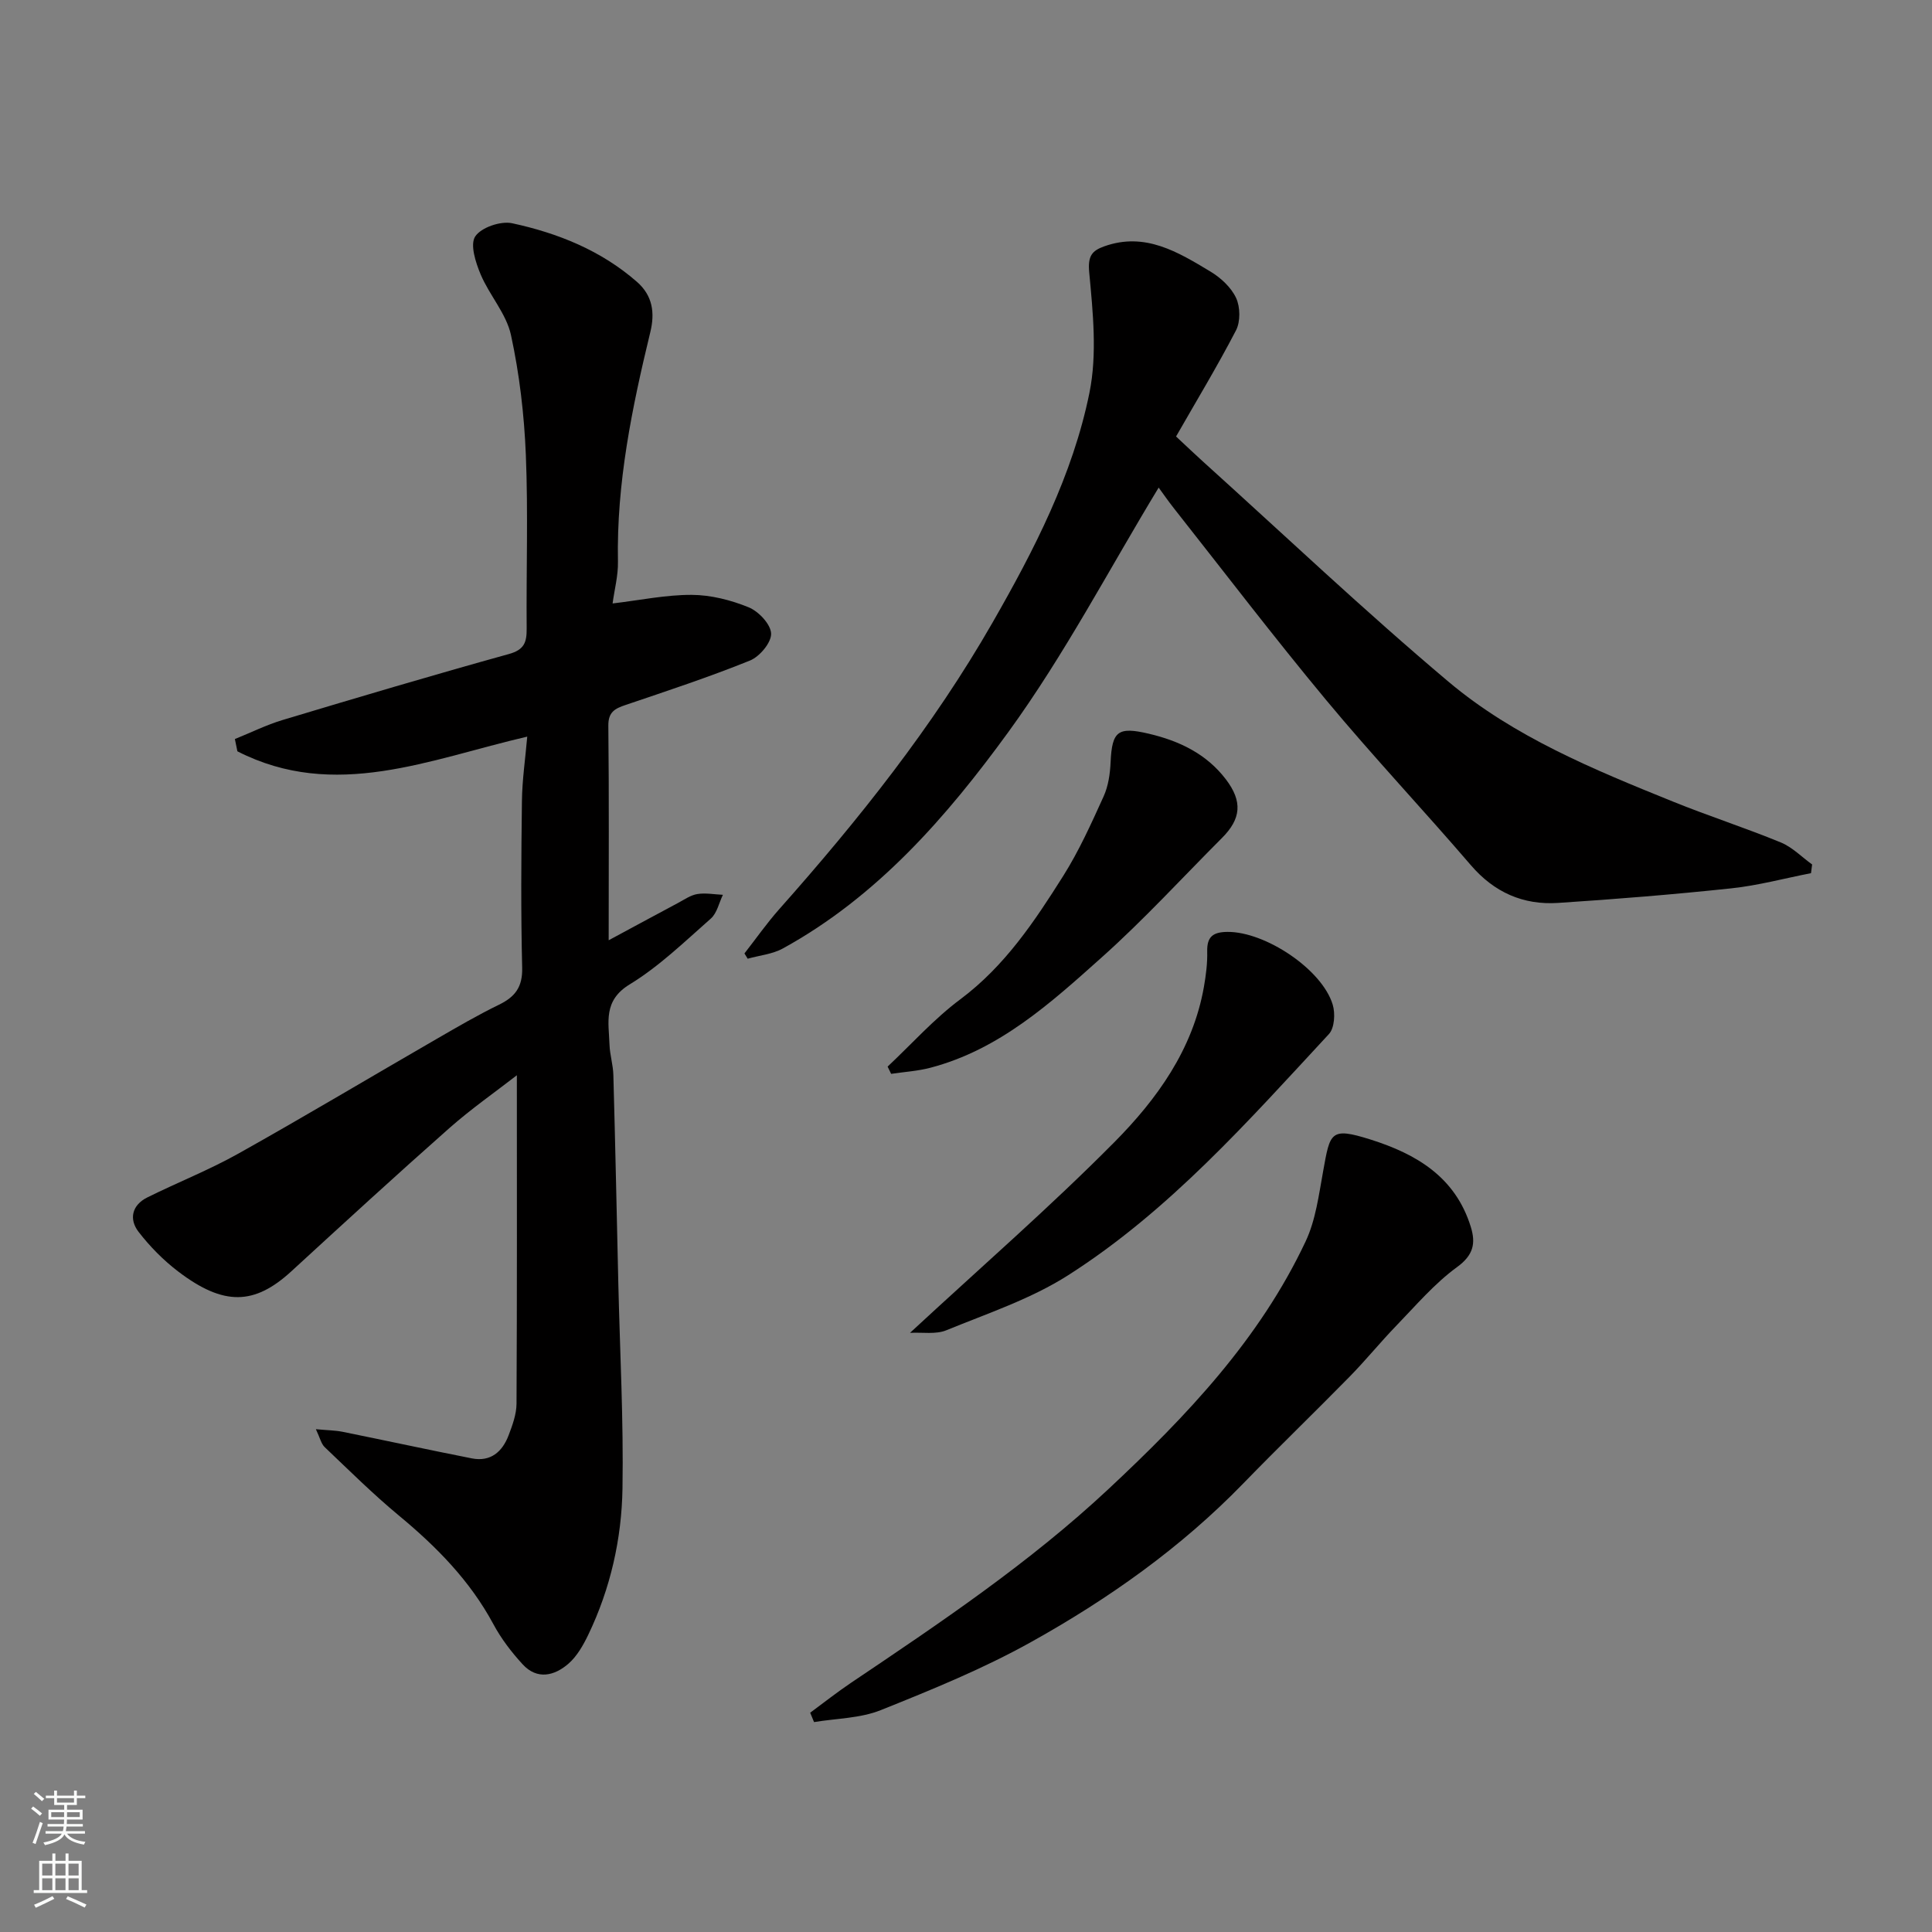
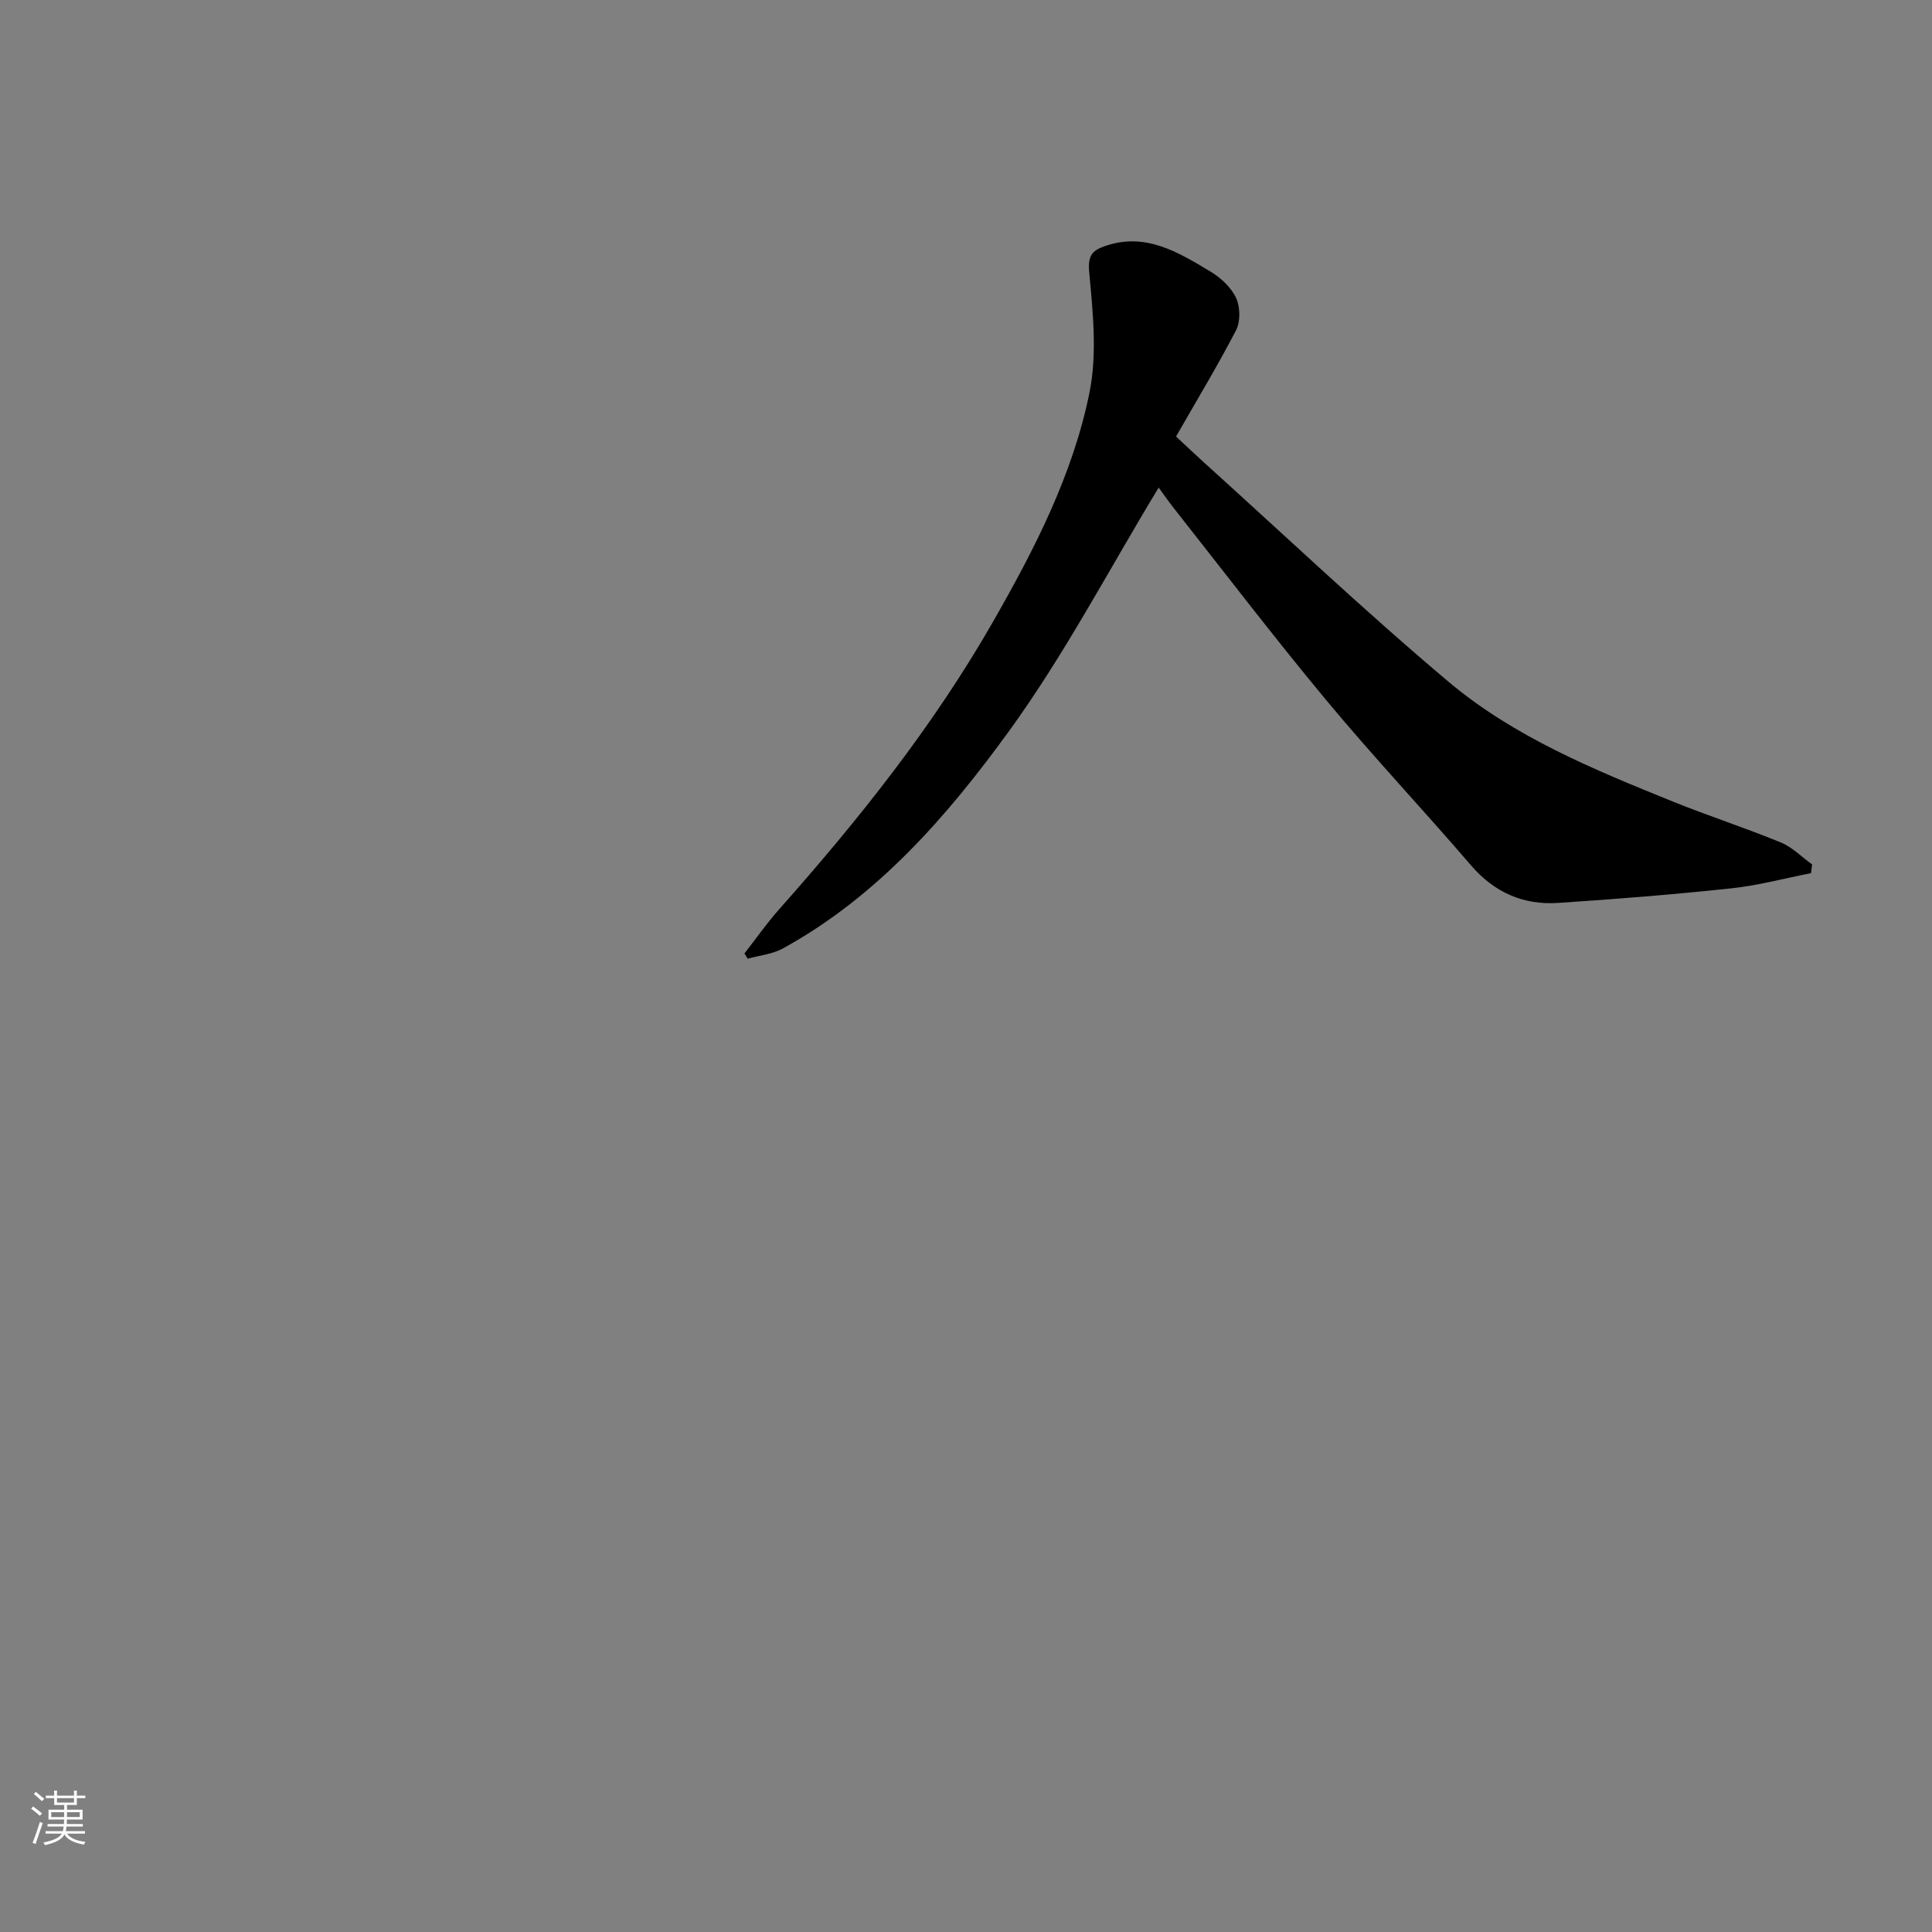
<svg xmlns="http://www.w3.org/2000/svg" enable-background="new 0 0 400 400" viewBox="0 0 400 400">
  <rect x="0" y="0" width="400" height="400" fill="#808080" stroke="none" />
  <g fill="#010000">
-     <path d="m109.16 152.51c-20.17 4.67-39.85 13.35-60.01 3.04-.17-.85-.35-1.69-.52-2.54 3.3-1.33 6.52-2.93 9.91-3.95 15.57-4.68 31.16-9.31 46.82-13.65 3.21-.89 3.7-2.45 3.68-5.27-.1-12 .32-24.01-.17-35.98-.34-8.31-1.32-16.69-3.08-24.8-.96-4.42-4.45-8.22-6.27-12.53-1.04-2.47-2.24-6.19-1.13-7.88 1.23-1.86 5.27-3.24 7.64-2.73 9.45 2.04 18.38 5.61 25.84 12.13 3.28 2.87 3.73 6.44 2.78 10.37-3.79 15.64-7.03 31.33-6.71 47.56.06 2.89-.73 5.8-1.11 8.66 5.66-.67 11.02-1.8 16.38-1.78 3.96.02 8.11 1.07 11.8 2.58 2.06.84 4.58 3.52 4.64 5.44.06 1.87-2.38 4.77-4.38 5.58-8.44 3.41-17.1 6.27-25.73 9.19-2.23.75-3.62 1.46-3.59 4.3.16 14.65.07 29.3.07 44.42 5.02-2.7 9.69-5.24 14.39-7.74 1.29-.69 2.59-1.61 3.98-1.83 1.71-.27 3.52.08 5.28.16-.81 1.67-1.22 3.79-2.5 4.92-5.42 4.77-10.69 9.9-16.79 13.62-5.54 3.37-4.34 7.86-4.19 12.47.07 2.11.75 4.2.8 6.31.4 14.43.7 28.86 1.03 43.29.33 14.1 1.09 28.2.86 42.29-.17 10.46-2.49 20.72-7.07 30.27-1.05 2.18-2.34 4.47-4.12 6.02-2.9 2.52-6.48 3.4-9.48.13-2.31-2.51-4.45-5.31-6.06-8.31-4.85-9.03-11.81-16.07-19.61-22.53-5.34-4.43-10.28-9.34-15.32-14.13-.72-.69-.96-1.9-1.82-3.71 2.42.23 4.01.23 5.53.54 8.92 1.8 17.82 3.74 26.75 5.5 3.89.77 6.32-1.36 7.62-4.77.8-2.1 1.63-4.37 1.64-6.56.12-22.59.07-45.17.07-67.99-4.41 3.43-9.45 6.94-14.02 10.98-11.01 9.73-21.84 19.67-32.67 29.61-7.64 7.01-13.97 7.22-23.39.07-3.08-2.34-5.89-5.19-8.25-8.25-2.02-2.63-1.36-5.53 1.81-7.11 6.26-3.11 12.8-5.68 18.88-9.09 13.81-7.73 27.39-15.86 41.1-23.77 4.24-2.45 8.47-4.92 12.87-7.06 3.34-1.63 4.87-3.69 4.77-7.64-.28-11.49-.2-22.99-.05-34.49.05-4.42.71-8.82 1.1-13.36z" />
    <path d="m243.49 90.37c2.41 2.25 3.95 3.72 5.52 5.14 16.91 15.26 33.45 30.95 50.87 45.62 13.6 11.45 30.1 18.2 46.46 24.82 7.39 2.99 14.99 5.44 22.36 8.47 2.38.98 4.33 3.01 6.48 4.56-.08.6-.16 1.2-.23 1.8-5.49 1.07-10.94 2.55-16.49 3.14-11.94 1.27-23.91 2.24-35.89 3.02-7.21.47-13.21-2.18-18.05-7.82-9.88-11.5-20.29-22.55-29.97-34.2-10.78-12.97-21.02-26.4-31.47-39.64-1.21-1.53-2.32-3.14-3.19-4.33-10.23 16.85-19.47 34.58-31.1 50.58-12.75 17.54-27.15 34.1-46.71 44.84-2.16 1.19-4.84 1.43-7.28 2.12-.22-.36-.45-.72-.67-1.09 2.39-3.06 4.62-6.25 7.19-9.15 16.45-18.52 31.85-37.84 44.19-59.38 8.6-15.01 16.59-30.51 20.05-47.56 1.62-8 .72-16.65-.05-24.92-.32-3.39.56-4.48 3.12-5.39 8.45-3.02 15.27 1.19 21.99 5.23 2.13 1.28 4.28 3.27 5.3 5.46.87 1.87.92 4.9-.02 6.71-3.9 7.51-8.28 14.74-12.41 21.97z" />
-     <path d="m167.74 354.6c2.81-2.07 5.55-4.24 8.45-6.19 18.47-12.43 36.91-24.79 53.31-40.12 16.22-15.16 31.28-31.01 40.82-51.28 2.09-4.44 2.73-9.64 3.63-14.57 1.44-7.96 1.45-9.14 9.75-6.53 9.56 3.01 17.62 7.78 20.81 18.09 1.06 3.43.56 5.86-2.86 8.35-4.66 3.39-8.5 7.93-12.55 12.11-3.33 3.44-6.35 7.18-9.7 10.59-7.28 7.42-14.77 14.64-22.01 22.1-12.91 13.3-27.9 23.9-43.96 32.84-9.91 5.52-20.53 9.85-31.09 14.08-4.25 1.7-9.18 1.7-13.8 2.47-.27-.64-.53-1.29-.8-1.94z" />
-     <path d="m188.41 275.95c14.69-13.61 28.99-26.04 42.29-39.46 8.83-8.91 16.28-19.22 18.56-32.18.42-2.41.74-4.88.68-7.32-.07-3.08 1.22-4.02 4.18-4.05 7.77-.08 19.57 7.7 21.8 15.05.56 1.83.38 4.85-.78 6.1-16.72 18.03-33.07 36.59-54 49.94-7.7 4.91-16.67 7.89-25.22 11.39-2.16.89-4.9.39-7.51.53z" />
-     <path d="m183.77 220.83c4.99-4.69 9.61-9.88 15.07-13.95 9.2-6.87 15.35-16.11 21.29-25.53 3.27-5.19 5.82-10.86 8.36-16.46.98-2.15 1.34-4.71 1.45-7.11.29-6.43 1.53-7.37 7.88-5.88s11.97 4.18 15.99 9.46c3.49 4.59 3.15 8.17-.82 12.14-8.24 8.25-16.14 16.89-24.82 24.65-10.58 9.46-21.21 19.15-35.52 22.91-2.64.7-5.43.86-8.15 1.27-.24-.5-.48-1-.73-1.5z" />
  </g>
  <path d="m6.44 374.46.42-.45c.65.47 1.27.95 1.85 1.44l-.45.49c-.65-.56-1.25-1.06-1.82-1.48m.93 7.33-.63-.26c.55-1.36 1.05-2.8 1.52-4.33.19.1.38.19.59.27-.46 1.29-.95 2.73-1.48 4.32m-.38-10.38.44-.42c.43.34 1.01.82 1.74 1.44l-.49.49c-.53-.51-1.09-1.01-1.69-1.51m2.5.35h1.72v-1.04h.59v1.04h3.52v-1.04h.59v1.04h1.75v.53h-1.75v1.42h-2.03v.97h3.22v2.03h-3.24c0 .35-.01.66-.03.93h3.32v.53h-3.37c-.03.27-.08.58-.15.94h3.96v.53h-3.71c.67.92 1.93 1.48 3.79 1.68-.13.24-.23.44-.29.59-2.13-.38-3.48-1.08-4.04-2.12-.43.97-1.77 1.72-4.03 2.23-.09-.19-.2-.37-.33-.55 2.1-.42 3.37-1.03 3.81-1.83h-3.36v-.53h3.58c.08-.29.13-.61.16-.94h-3.33v-.53h3.39c.02-.27.04-.58.04-.93h-3.23v-2.03h3.25v-.97h-2.07v-1.42h-1.73zm1.12 3.44v1h2.65c.01-.3.02-.44.01-.4v-.25-.35zm1.19-2h3.52v-.91h-3.52zm4.71 2h-2.63v.59c0 .15-.01.28-.01.4h2.64z" fill="#fafbfa" />
-   <path d="m13.56 383.74h.63v1.52h2.72v6.07h1.13v.6h-11.06v-.6h1.13v-6.07h2.73v-1.52h.63v1.52h2.1v-1.52zm-2.69 8.83.38.56c-1.24.63-2.53 1.25-3.85 1.85-.1-.21-.21-.42-.34-.63 1.36-.55 2.63-1.15 3.81-1.78m-2.13-4.27h2.1v-2.45h-2.1zm0 3.04h2.1v-2.46h-2.1zm2.72-3.04h2.1v-2.45h-2.1zm0 3.04h2.1v-2.46h-2.1zm6.07 3.6c-1.41-.71-2.7-1.3-3.86-1.78l.35-.56c1.45.62 2.75 1.19 3.88 1.72zm-1.25-9.09h-2.1v2.45h2.1zm-2.09 5.49h2.1v-2.46h-2.1z" fill="#fafbfa" />
</svg>